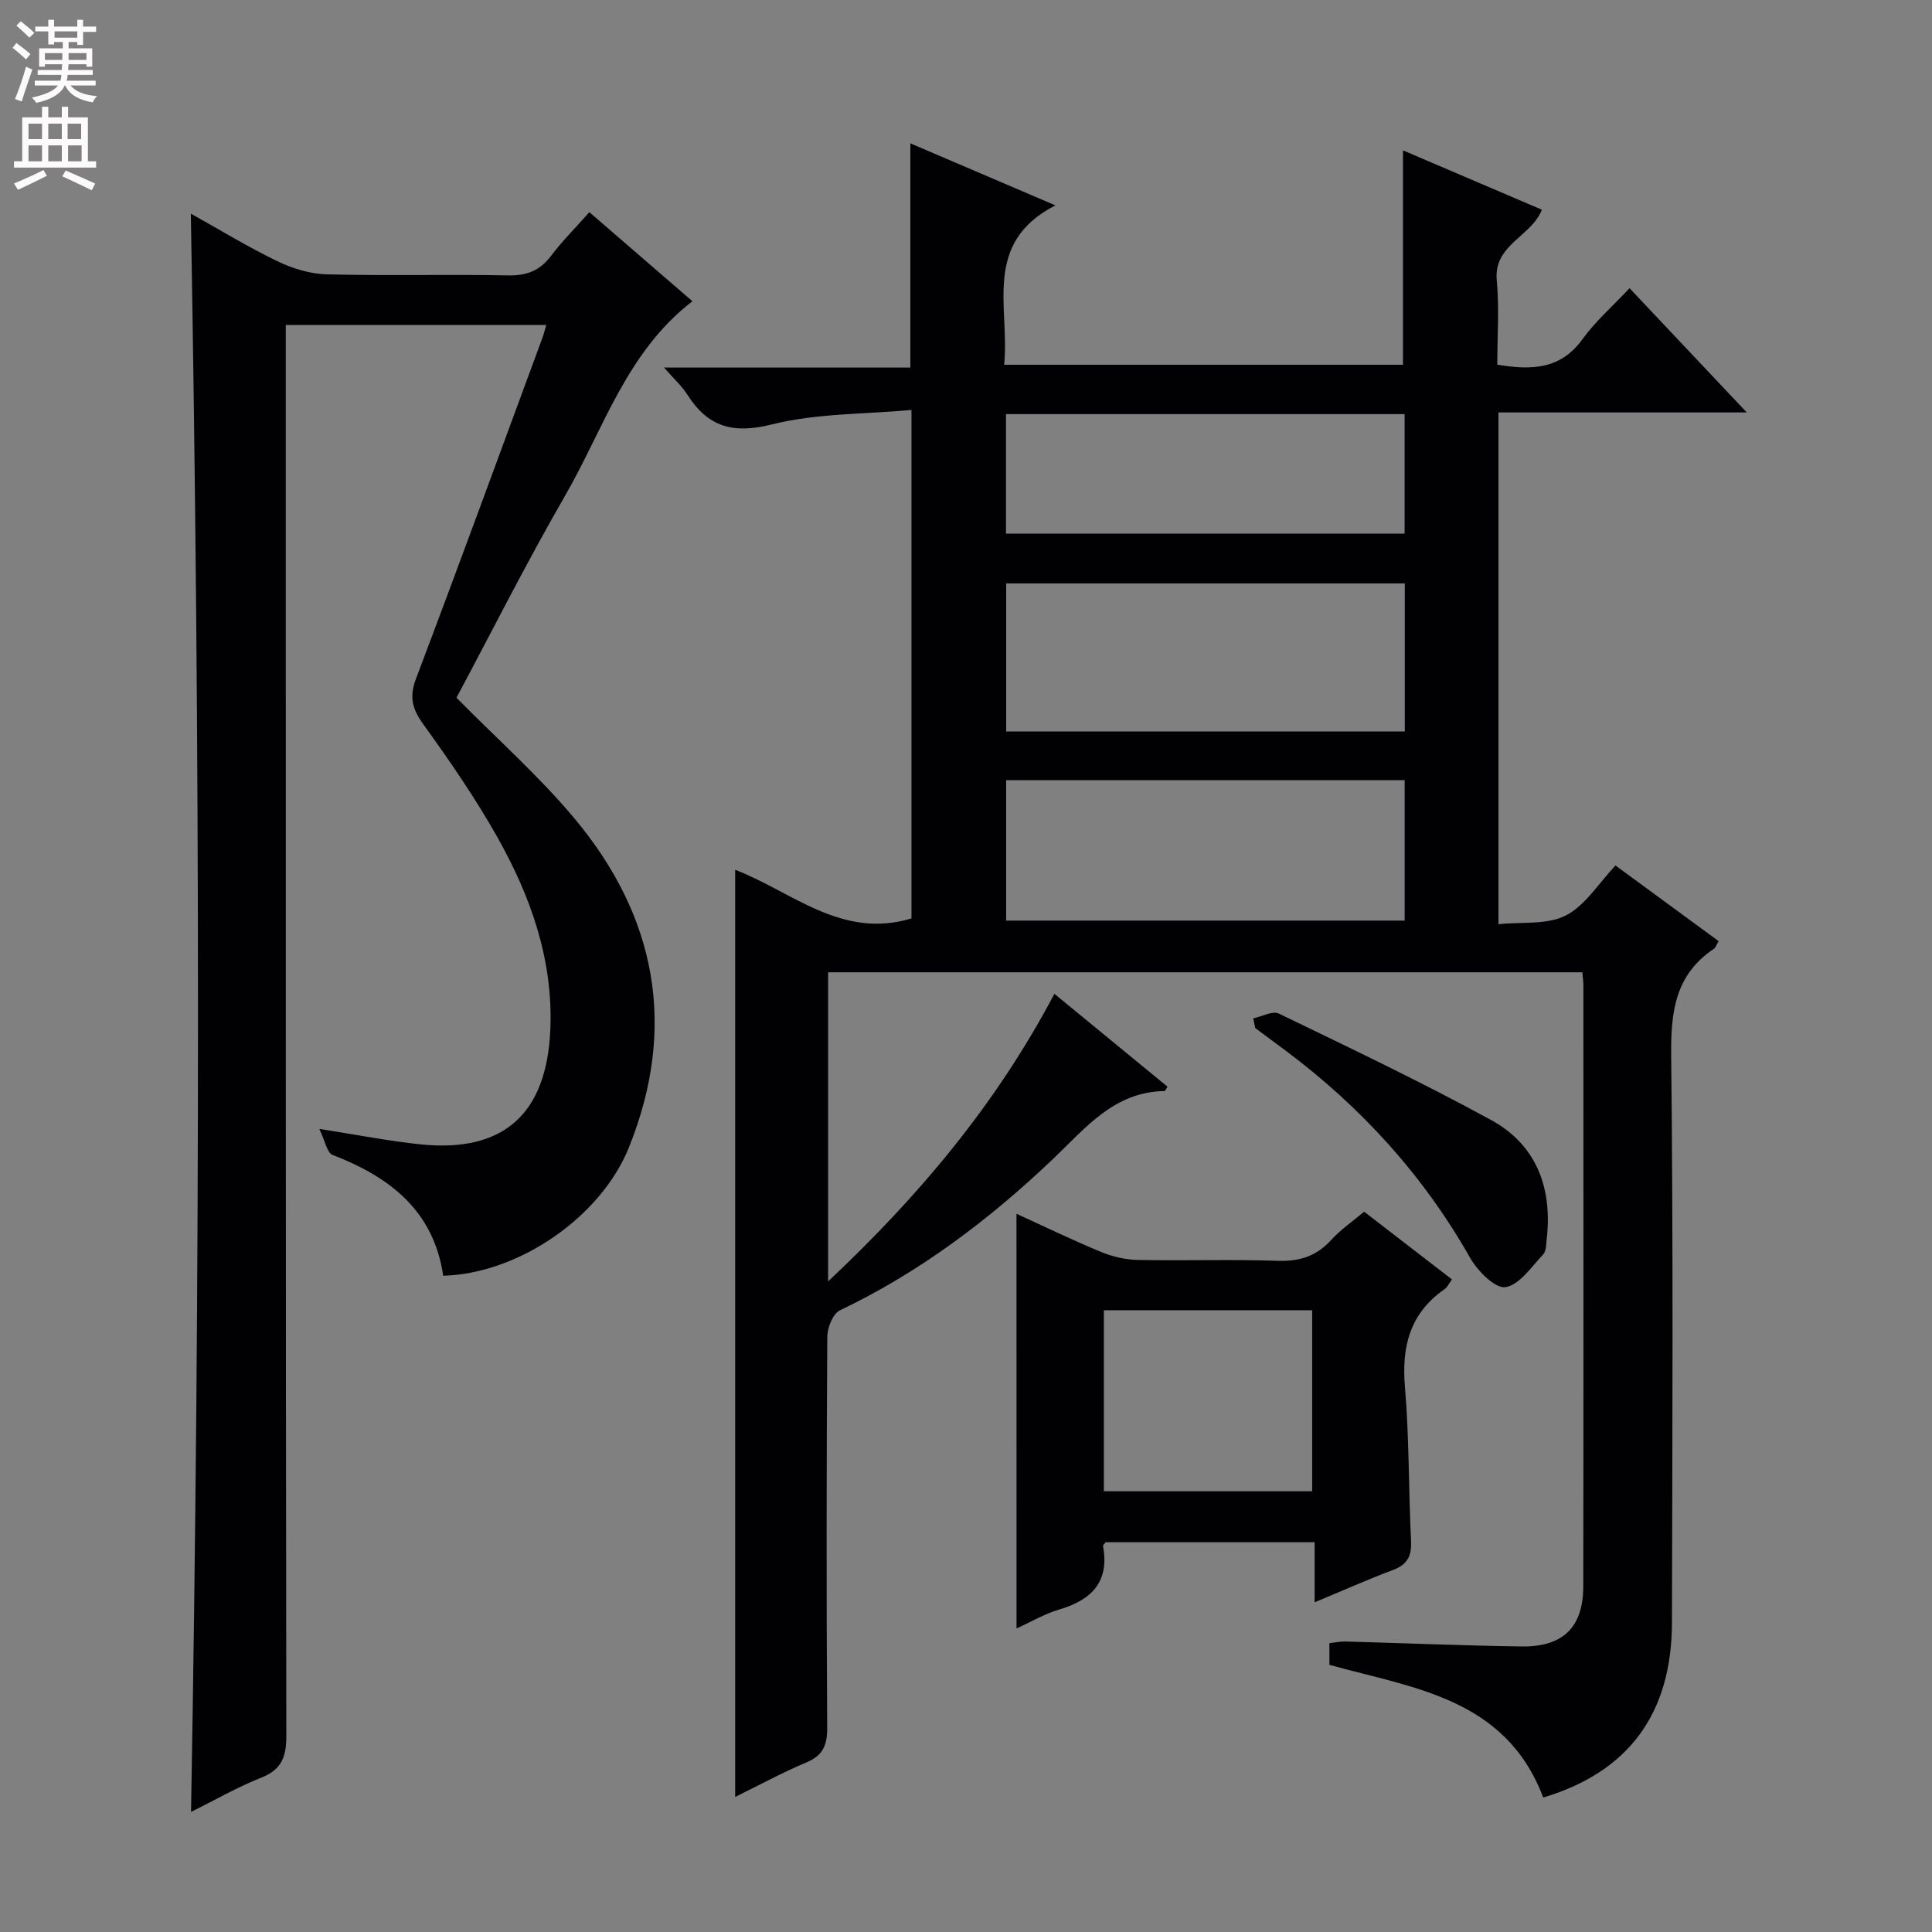
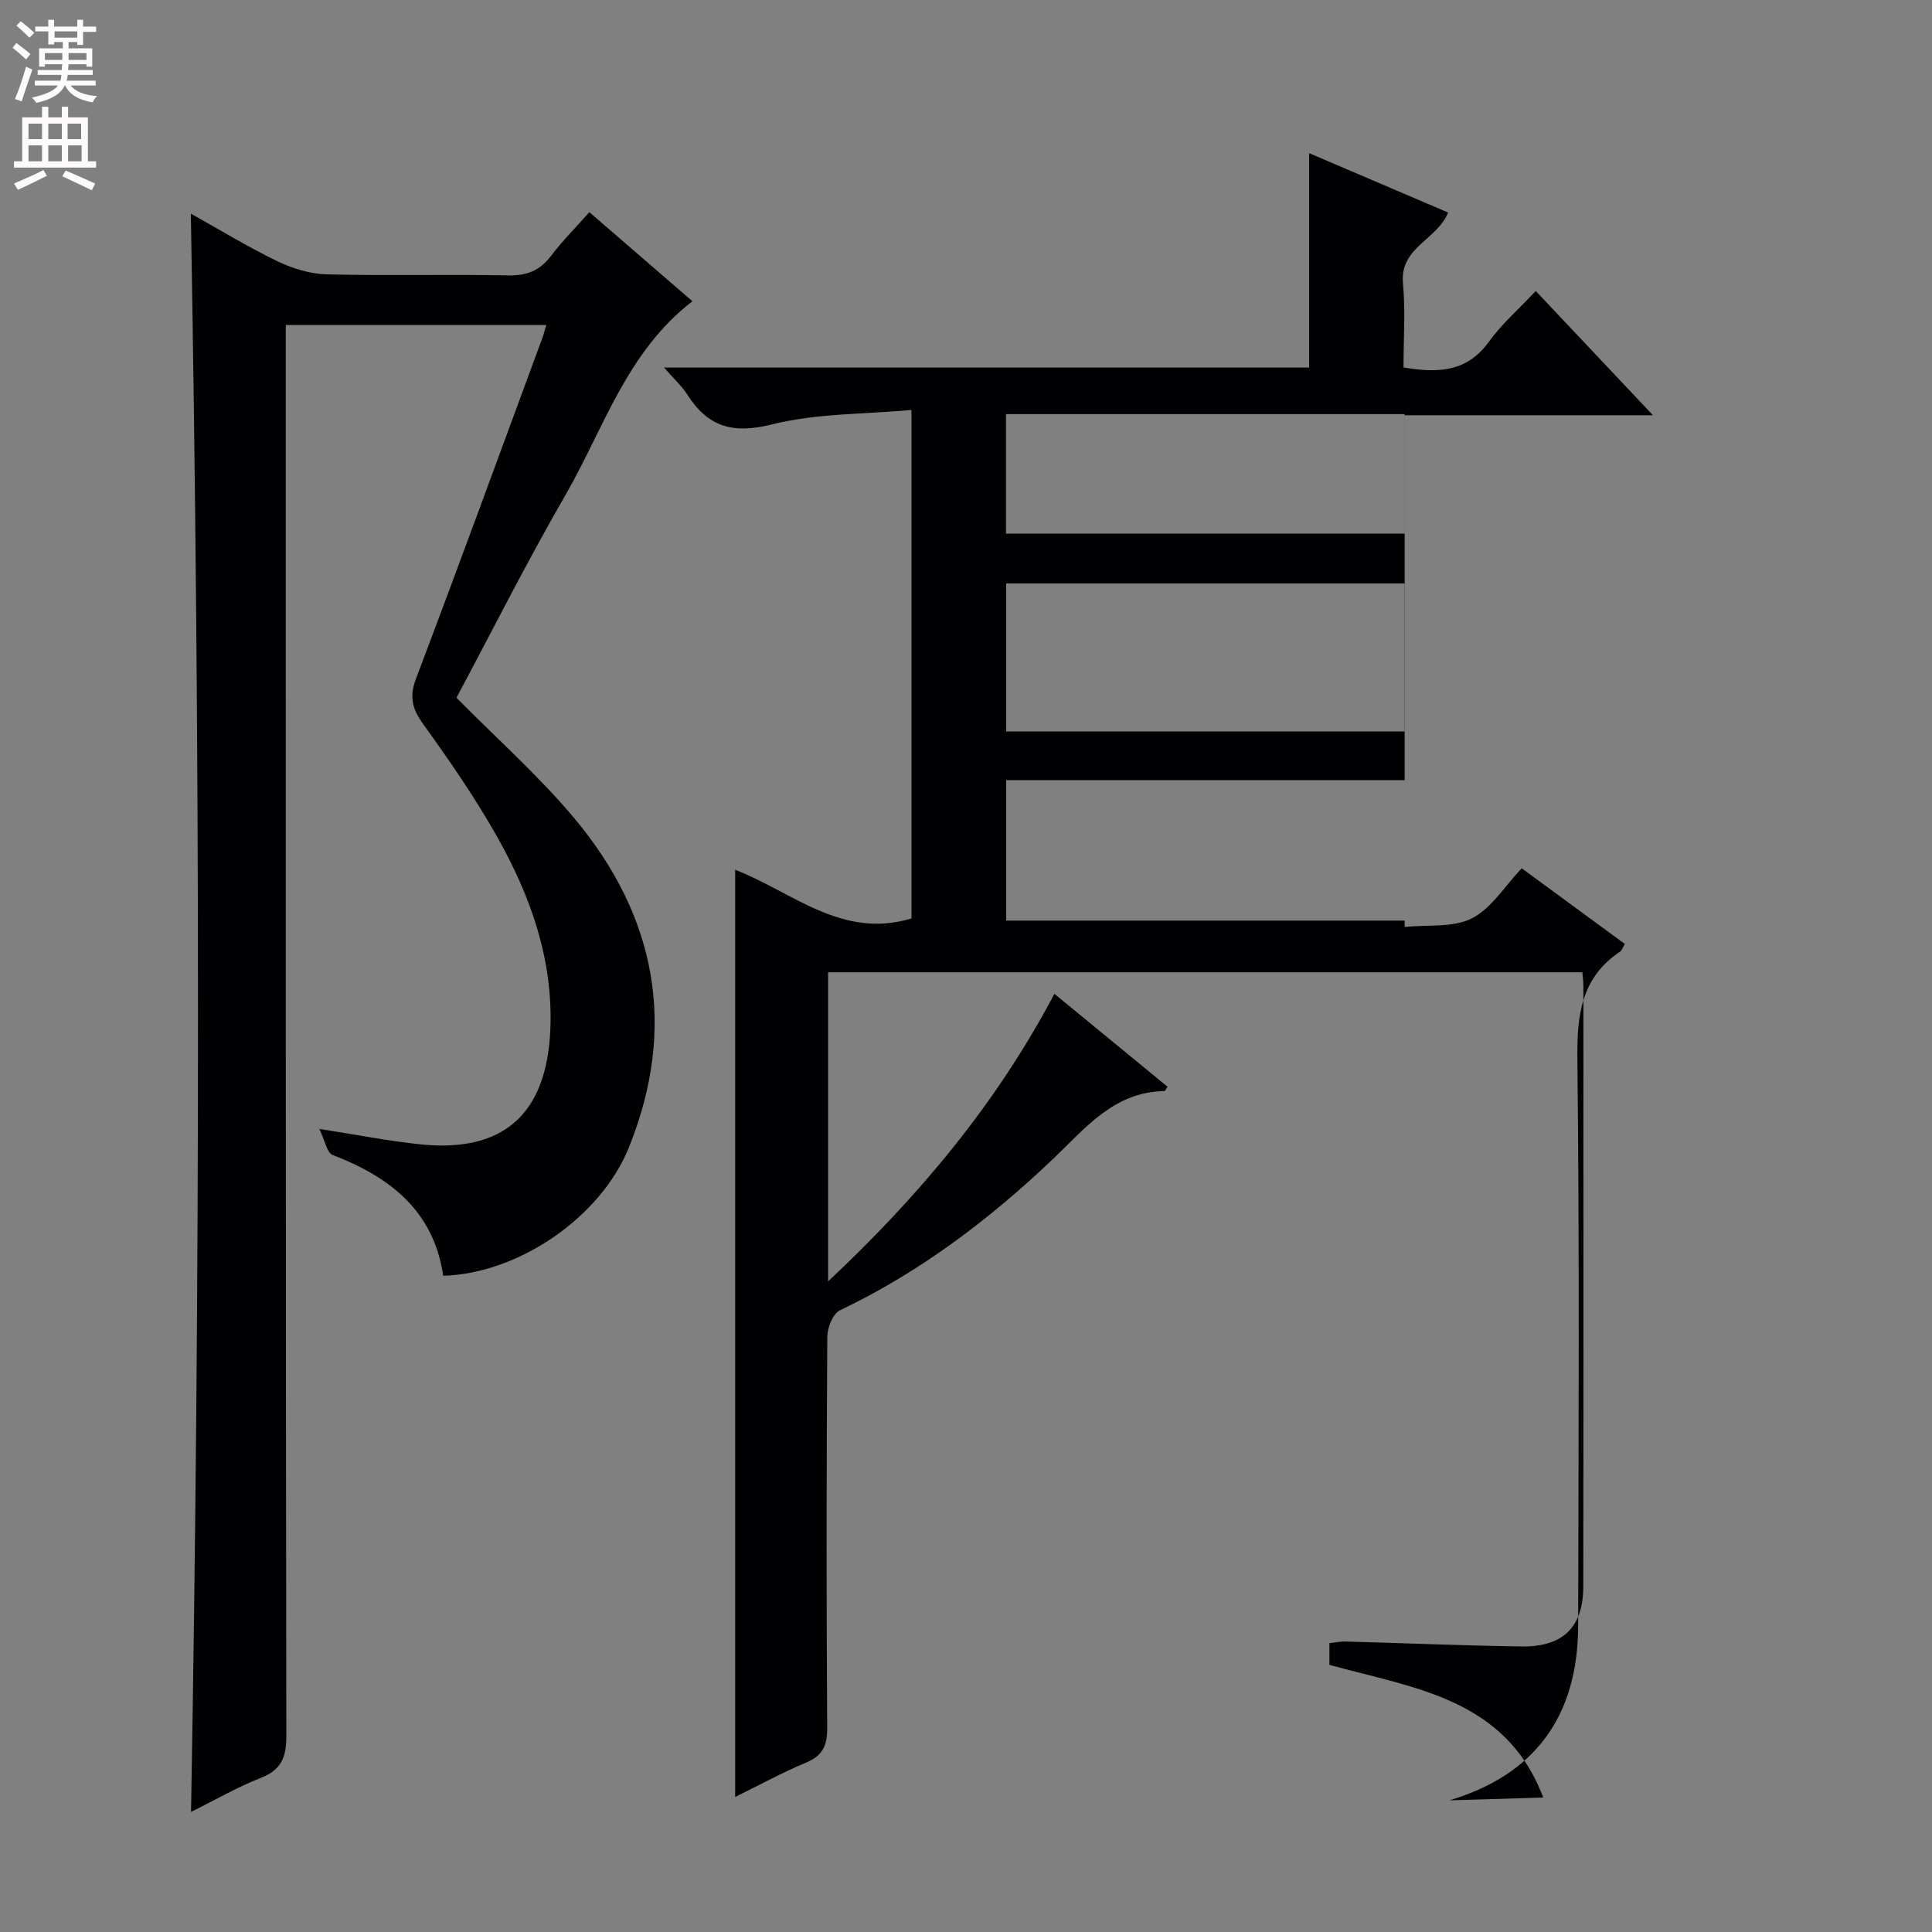
<svg xmlns="http://www.w3.org/2000/svg" enable-background="new 0 0 400 400" viewBox="0 0 400 400">
  <rect x="0" y="0" width="400" height="400" fill="#808080" stroke="none" />
  <g fill="#010103">
-     <path d="m319.51 372.16c-7.78-20.56-26.73-22.62-44.27-27.47 0-1.33 0-2.78 0-4.49 1.12-.12 2.24-.37 3.36-.34 12.14.33 24.28.85 36.43 1.02 8.57.12 12.76-3.98 12.77-12.41.06-41.5.03-83 .02-124.49 0-.8-.12-1.6-.21-2.68-52.13 0-104.01 0-156.16 0v64c18.96-17.81 34.82-36.76 46.85-59.54 7.97 6.54 15.7 12.89 23.42 19.23-.33.48-.47.9-.63.9-10.44.16-16.35 7.66-23.04 14.03-13.2 12.57-27.6 23.47-44.16 31.37-1.44.69-2.59 3.57-2.61 5.44-.17 27-.19 54-.02 80.99.02 3.66-.9 5.75-4.36 7.2-5 2.09-9.77 4.71-14.69 7.12 0-64.21 0-127.91 0-191.96 11.75 4.51 22.04 14.46 36.5 10.07 0-34.42 0-69.18 0-105.27-9.72.89-19.65.67-28.94 3-8.07 2.02-13.2.5-17.46-6.17-1.13-1.78-2.76-3.24-4.83-5.61h51c0-15.65 0-30.71 0-46.42 9.58 4.09 19.11 8.17 30.03 12.84-15.21 7.8-9.43 21.08-10.61 33h82.57c0-14.64 0-29.34 0-44.39 9.53 4.07 19.1 8.16 28.76 12.29-2.21 5.63-10.03 7.19-9.34 14.63.53 5.74.11 11.57.11 17.45 7.11 1.19 13.11.99 17.65-5.29 2.7-3.73 6.26-6.84 9.73-10.54 8.1 8.58 15.67 16.61 24.27 25.72-18.08 0-34.63 0-51.41 0v105.95c4.81-.5 10.04.18 13.92-1.79 4.04-2.05 6.79-6.65 10.31-10.36 7.49 5.49 14.4 10.56 21.36 15.67-.49.8-.64 1.34-.99 1.58-8.01 5.36-8.94 13.04-8.84 22.08.44 39.16.25 78.33.16 117.49-.06 18.8-9 30.87-26.65 36.15zm-28.66-251.37c-27.85 0-55.21 0-82.53 0v30.66h82.53c0-10.33 0-20.29 0-30.66zm-.03 40.73c-27.79 0-55.13 0-82.51 0v29.08h82.51c0-9.77 0-19.21 0-29.08zm-.01-75.78c-27.72 0-55.1 0-82.53 0v24.75h82.53c0-8.28 0-16.23 0-24.75z" />
+     <path d="m319.51 372.16c-7.78-20.56-26.73-22.62-44.27-27.47 0-1.33 0-2.78 0-4.49 1.12-.12 2.24-.37 3.36-.34 12.14.33 24.28.85 36.43 1.02 8.57.12 12.76-3.98 12.77-12.41.06-41.5.03-83 .02-124.49 0-.8-.12-1.6-.21-2.68-52.13 0-104.01 0-156.16 0v64c18.96-17.81 34.82-36.76 46.85-59.54 7.97 6.54 15.7 12.89 23.42 19.23-.33.48-.47.9-.63.9-10.44.16-16.35 7.66-23.04 14.03-13.2 12.57-27.6 23.47-44.16 31.37-1.44.69-2.59 3.57-2.61 5.44-.17 27-.19 54-.02 80.99.02 3.66-.9 5.75-4.36 7.2-5 2.09-9.77 4.71-14.69 7.12 0-64.21 0-127.91 0-191.96 11.75 4.51 22.04 14.46 36.5 10.07 0-34.42 0-69.18 0-105.27-9.72.89-19.65.67-28.94 3-8.07 2.02-13.2.5-17.46-6.17-1.13-1.78-2.76-3.24-4.83-5.61h51h82.57c0-14.64 0-29.34 0-44.39 9.53 4.07 19.1 8.16 28.76 12.29-2.21 5.63-10.03 7.19-9.34 14.63.53 5.74.11 11.57.11 17.45 7.11 1.19 13.11.99 17.65-5.29 2.7-3.73 6.26-6.84 9.73-10.54 8.1 8.58 15.67 16.61 24.27 25.72-18.08 0-34.63 0-51.41 0v105.95c4.81-.5 10.04.18 13.92-1.79 4.04-2.05 6.79-6.65 10.31-10.36 7.49 5.49 14.4 10.56 21.36 15.67-.49.8-.64 1.34-.99 1.58-8.01 5.36-8.94 13.04-8.84 22.08.44 39.16.25 78.33.16 117.49-.06 18.8-9 30.87-26.65 36.15zm-28.66-251.37c-27.85 0-55.21 0-82.53 0v30.66h82.53c0-10.33 0-20.29 0-30.66zm-.03 40.73c-27.79 0-55.13 0-82.51 0v29.08h82.51c0-9.77 0-19.21 0-29.08zm-.01-75.78c-27.72 0-55.1 0-82.53 0v24.75h82.53c0-8.28 0-16.23 0-24.75z" />
    <path d="m91.76 264.13c-1.95-13.39-10.98-20.43-22.88-25-1.2-.46-1.6-3.01-2.77-5.4 7.92 1.23 14.41 2.52 20.96 3.2 17.22 1.77 26.15-6.34 26.87-23.8.6-14.49-4.08-27.57-11-39.86-4.56-8.1-9.89-15.8-15.32-23.35-2.29-3.18-2.92-5.65-1.48-9.44 8.88-23.45 17.48-47 26.16-70.53.28-.75.46-1.53.8-2.66-17.93 0-35.51 0-53.93 0v6.16c0 95.33-.03 190.66.11 285.99.01 4.44-1.05 6.99-5.31 8.66-4.91 1.94-9.53 4.62-14.42 7.04 1.94-110.39 1.92-220.38-.04-330.91 5.91 3.29 11.75 6.87 17.89 9.84 3.15 1.52 6.81 2.65 10.28 2.73 12.49.32 25-.03 37.49.22 3.87.08 6.59-.97 8.92-4.05 2.29-3.04 5.02-5.75 7.93-9.04 7.15 6.18 14.13 12.21 21.34 18.44-13.65 10.49-18.39 26.46-26.37 40.27-8.05 13.95-15.29 28.36-22.48 41.82 8.5 8.62 17.15 16.27 24.46 25.03 16.94 20.29 21.25 43.17 11.26 68.02-5.84 14.56-22.96 26.2-38.47 26.62z" />
-     <path d="m210.45 251.3c5.86 2.67 11.63 5.48 17.56 7.92 2.37.98 5.05 1.59 7.61 1.64 9.65.19 19.31-.15 28.96.18 4.52.15 7.99-.98 11.03-4.32 1.98-2.18 4.48-3.88 6.82-5.85 6.09 4.7 11.99 9.25 18.18 14.02-.59.8-.93 1.59-1.52 2.01-7.18 4.99-8.93 11.86-8.21 20.29.9 10.58.74 21.25 1.26 31.87.15 3.13-.77 4.88-3.74 5.99-5.25 1.97-10.37 4.26-16.22 6.69 0-4.44 0-8.3 0-12.44-14.77 0-29.01 0-43.25 0-.2.27-.6.57-.56.79 1.37 7.47-2.41 11.19-9.13 13.16-2.96.87-5.7 2.51-8.78 3.9-.01-28.74-.01-57.02-.01-85.85zm61.22 57.45c0-12.74 0-25.09 0-37.48-14.54 0-28.76 0-43.13 0v37.48z" />
-     <path d="m259.47 210.84c1.79-.37 4-1.62 5.3-.99 14.75 7.13 29.56 14.18 43.93 22.03 9.38 5.12 12.71 14.01 11.54 24.55-.13 1.14-.09 2.61-.77 3.32-2.42 2.55-4.89 6.29-7.79 6.74-2.1.33-5.75-3.33-7.28-6.02-9.66-17.06-22.51-31.17-38.13-42.88-2.12-1.59-4.25-3.16-6.38-4.74-.13-.67-.28-1.34-.42-2.01z" />
  </g>
  <path d="m2.6 9.9.8-1c.9.7 1.9 1.4 2.9 2.3l-.9 1.1c-1.1-1-2-1.8-2.8-2.4zm.5 10.6c.9-2.1 1.6-4.3 2.3-6.7.4.2.8.4 1.3.6-.7 2.1-1.5 4.3-2.2 6.6zm.3-15.2.9-.9c1 .8 2 1.6 2.8 2.4l-1 1c-.9-.9-1.8-1.7-2.7-2.5zm12.6-1.2h1.2v1.4h2.7v1.1h-2.7v2.7h-1.2v-.6h-1.8v1.3h4.9v3.8h-1.2v-.5h-3.7c0 .4-.1.9-.1 1.2h5.1v1h-5.2c0 .5-.1.9-.2 1.2h6v1h-5.2c1.1 1.3 2.9 2 5.5 2.2-.4.4-.7.8-.9 1.3-2.9-.5-4.8-1.6-5.7-3.5h-.1c-.8 1.7-2.7 2.9-5.9 3.6-.2-.4-.6-.8-.9-1.1 2.8-.6 4.6-1.4 5.4-2.5h-4.8v-1h5.3c.1-.3.2-.7.2-1.2h-4.9v-1h5c0-.4 0-.8.1-1.2h-3.6v.5h-1.2v-3.8h4.9v-1.3h-1.8v.5h-1.2v-2.7h-2.7v-1h2.7v-1.4h1.2v1.4h4.8zm-6.7 8.3h3.6c0-.4 0-.9 0-1.4h-3.6zm1.9-4.6h4.8v-1.3h-4.7v1.3zm6.7 3.2h-3.7v1.4h3.7z" fill="#fcfafa" />
  <path d="m8.7 22.1h1.3v2.2h2.8v-2.2h1.3v2.2h4.1v9.1h1.7v1.3h-17v-1.3h1.7v-9.1h4.1zm.3 13.1.7 1.2c-1.8.9-3.8 1.9-6 2.9-.2-.4-.5-.8-.8-1.3 2.3-1 4.4-1.9 6.1-2.8zm-3.1-6.4h2.8v-3.2h-2.8zm0 4.6h2.8v-3.3h-2.8zm4.1-4.6h2.8v-3.2h-2.8zm0 4.6h2.8v-3.3h-2.8zm3.6 1.9c2.1.9 4.1 1.8 6.1 2.7l-.7 1.4c-2.2-1.1-4.2-2-6.1-2.9zm3.2-9.7h-2.8v3.2h2.8zm-2.7 7.8h2.8v-3.3h-2.8z" fill="#fcfafa" />
</svg>